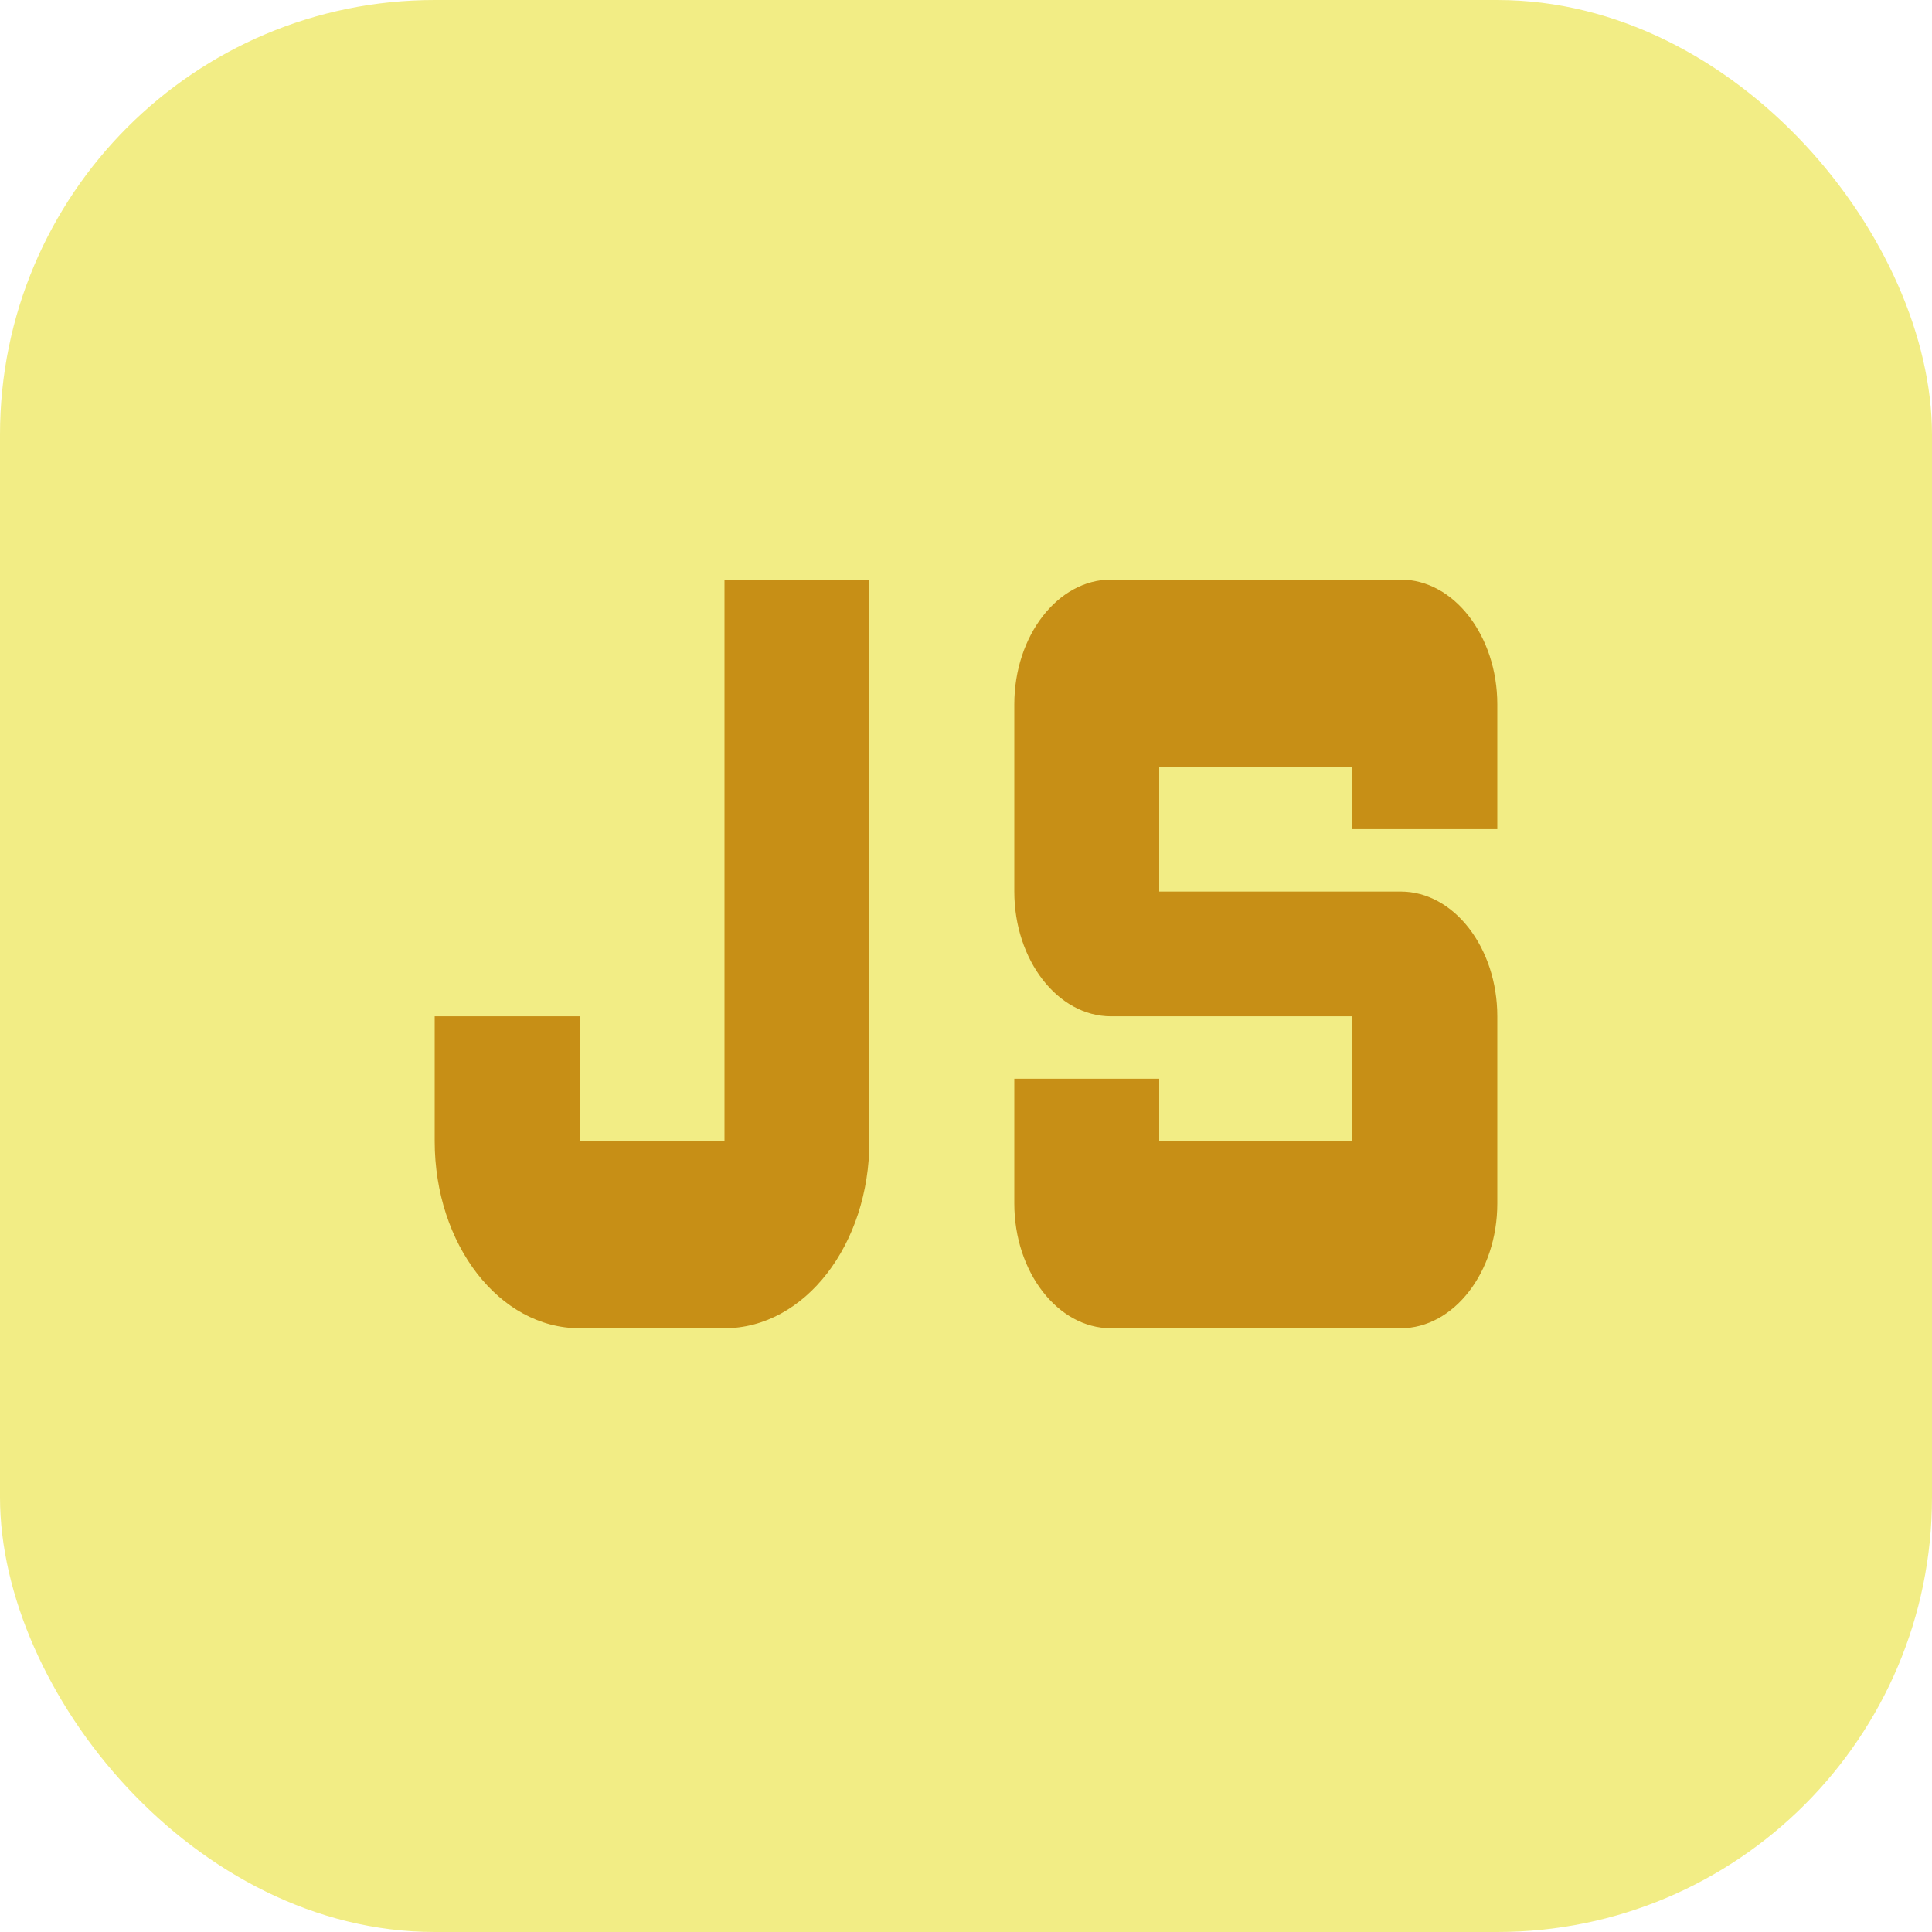
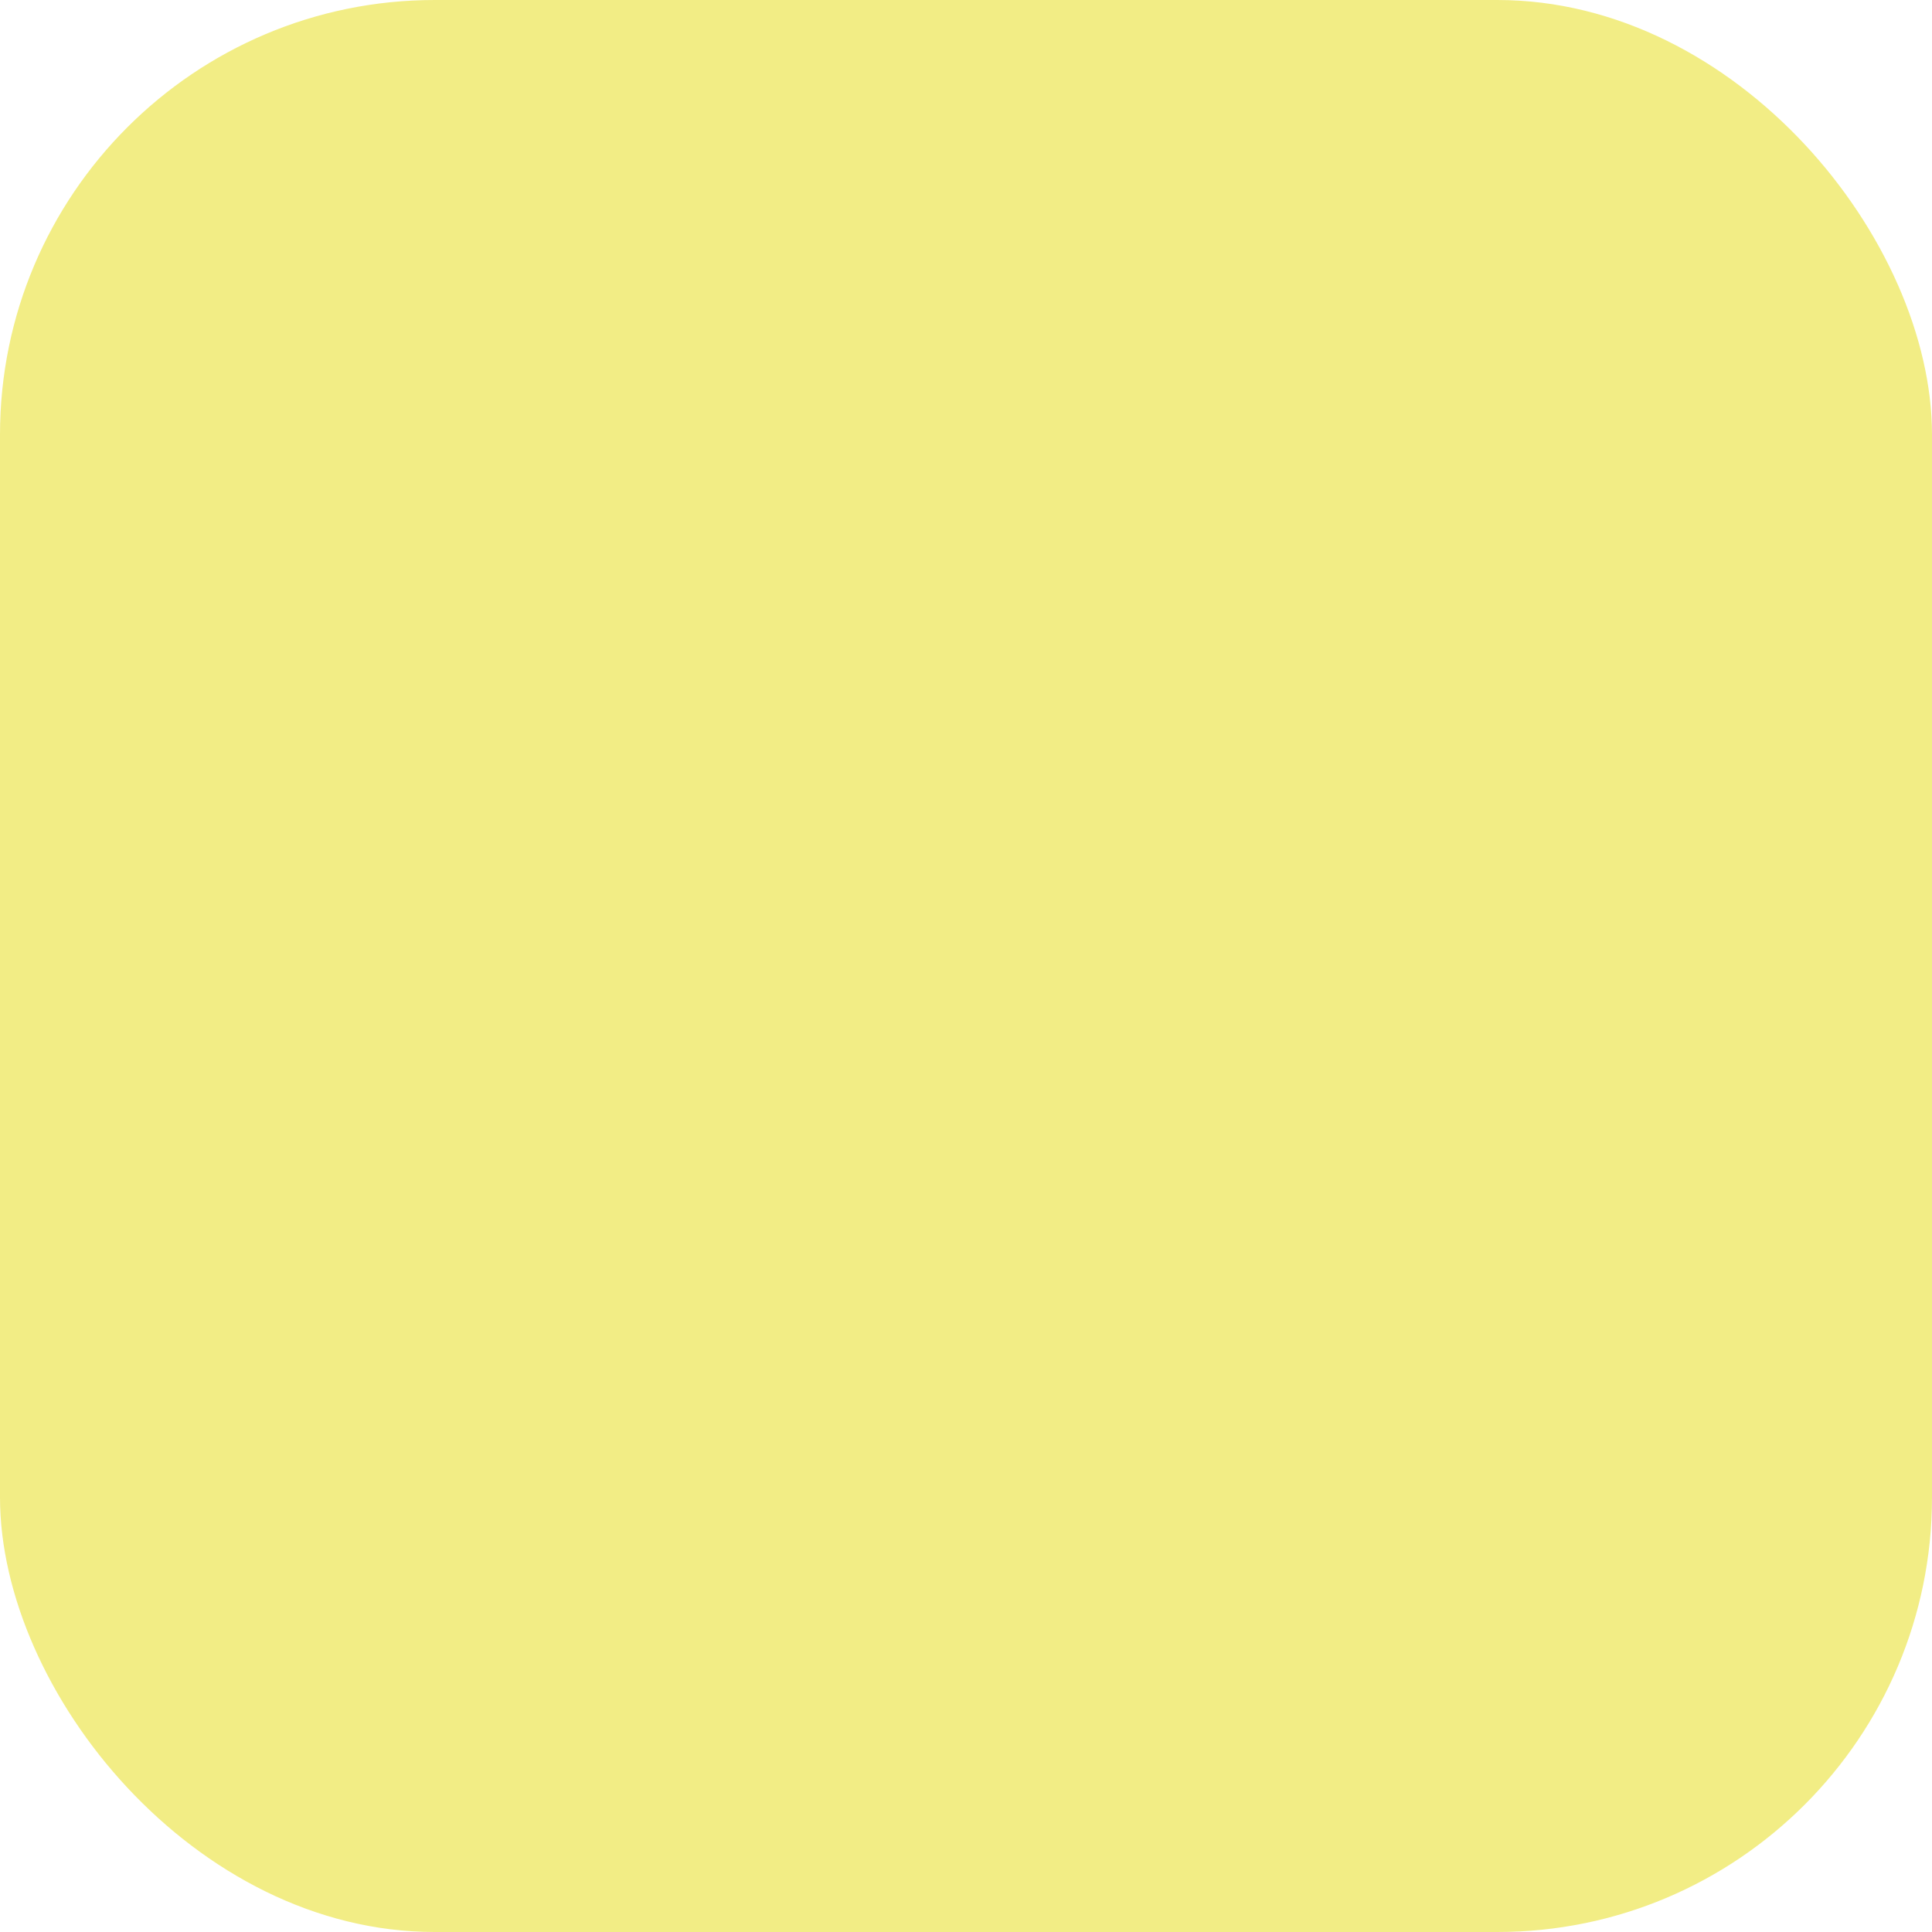
<svg xmlns="http://www.w3.org/2000/svg" width="80" height="80" viewBox="0 0 80 80" fill="none">
  <rect width="80" height="80" rx="18" fill="#F2ED85" />
-   <path d="M42 49.833V44.667H48V47.25H56V42.083H46C43.8 42.083 42 39.758 42 36.917V29.167C42 26.325 43.8 24 46 24H58C60.2 24 62 26.325 62 29.167V34.333H56V31.75H48V36.917H58C60.2 36.917 62 39.242 62 42.083V49.833C62 52.675 60.2 55 58 55H46C43.8 55 42 52.675 42 49.833ZM30 24V47.25H24V42.083H18V47.25C18 51.538 20.68 55 24 55H30C33.32 55 36 51.538 36 47.25V24H30Z" fill="#C78F16" />
</svg>